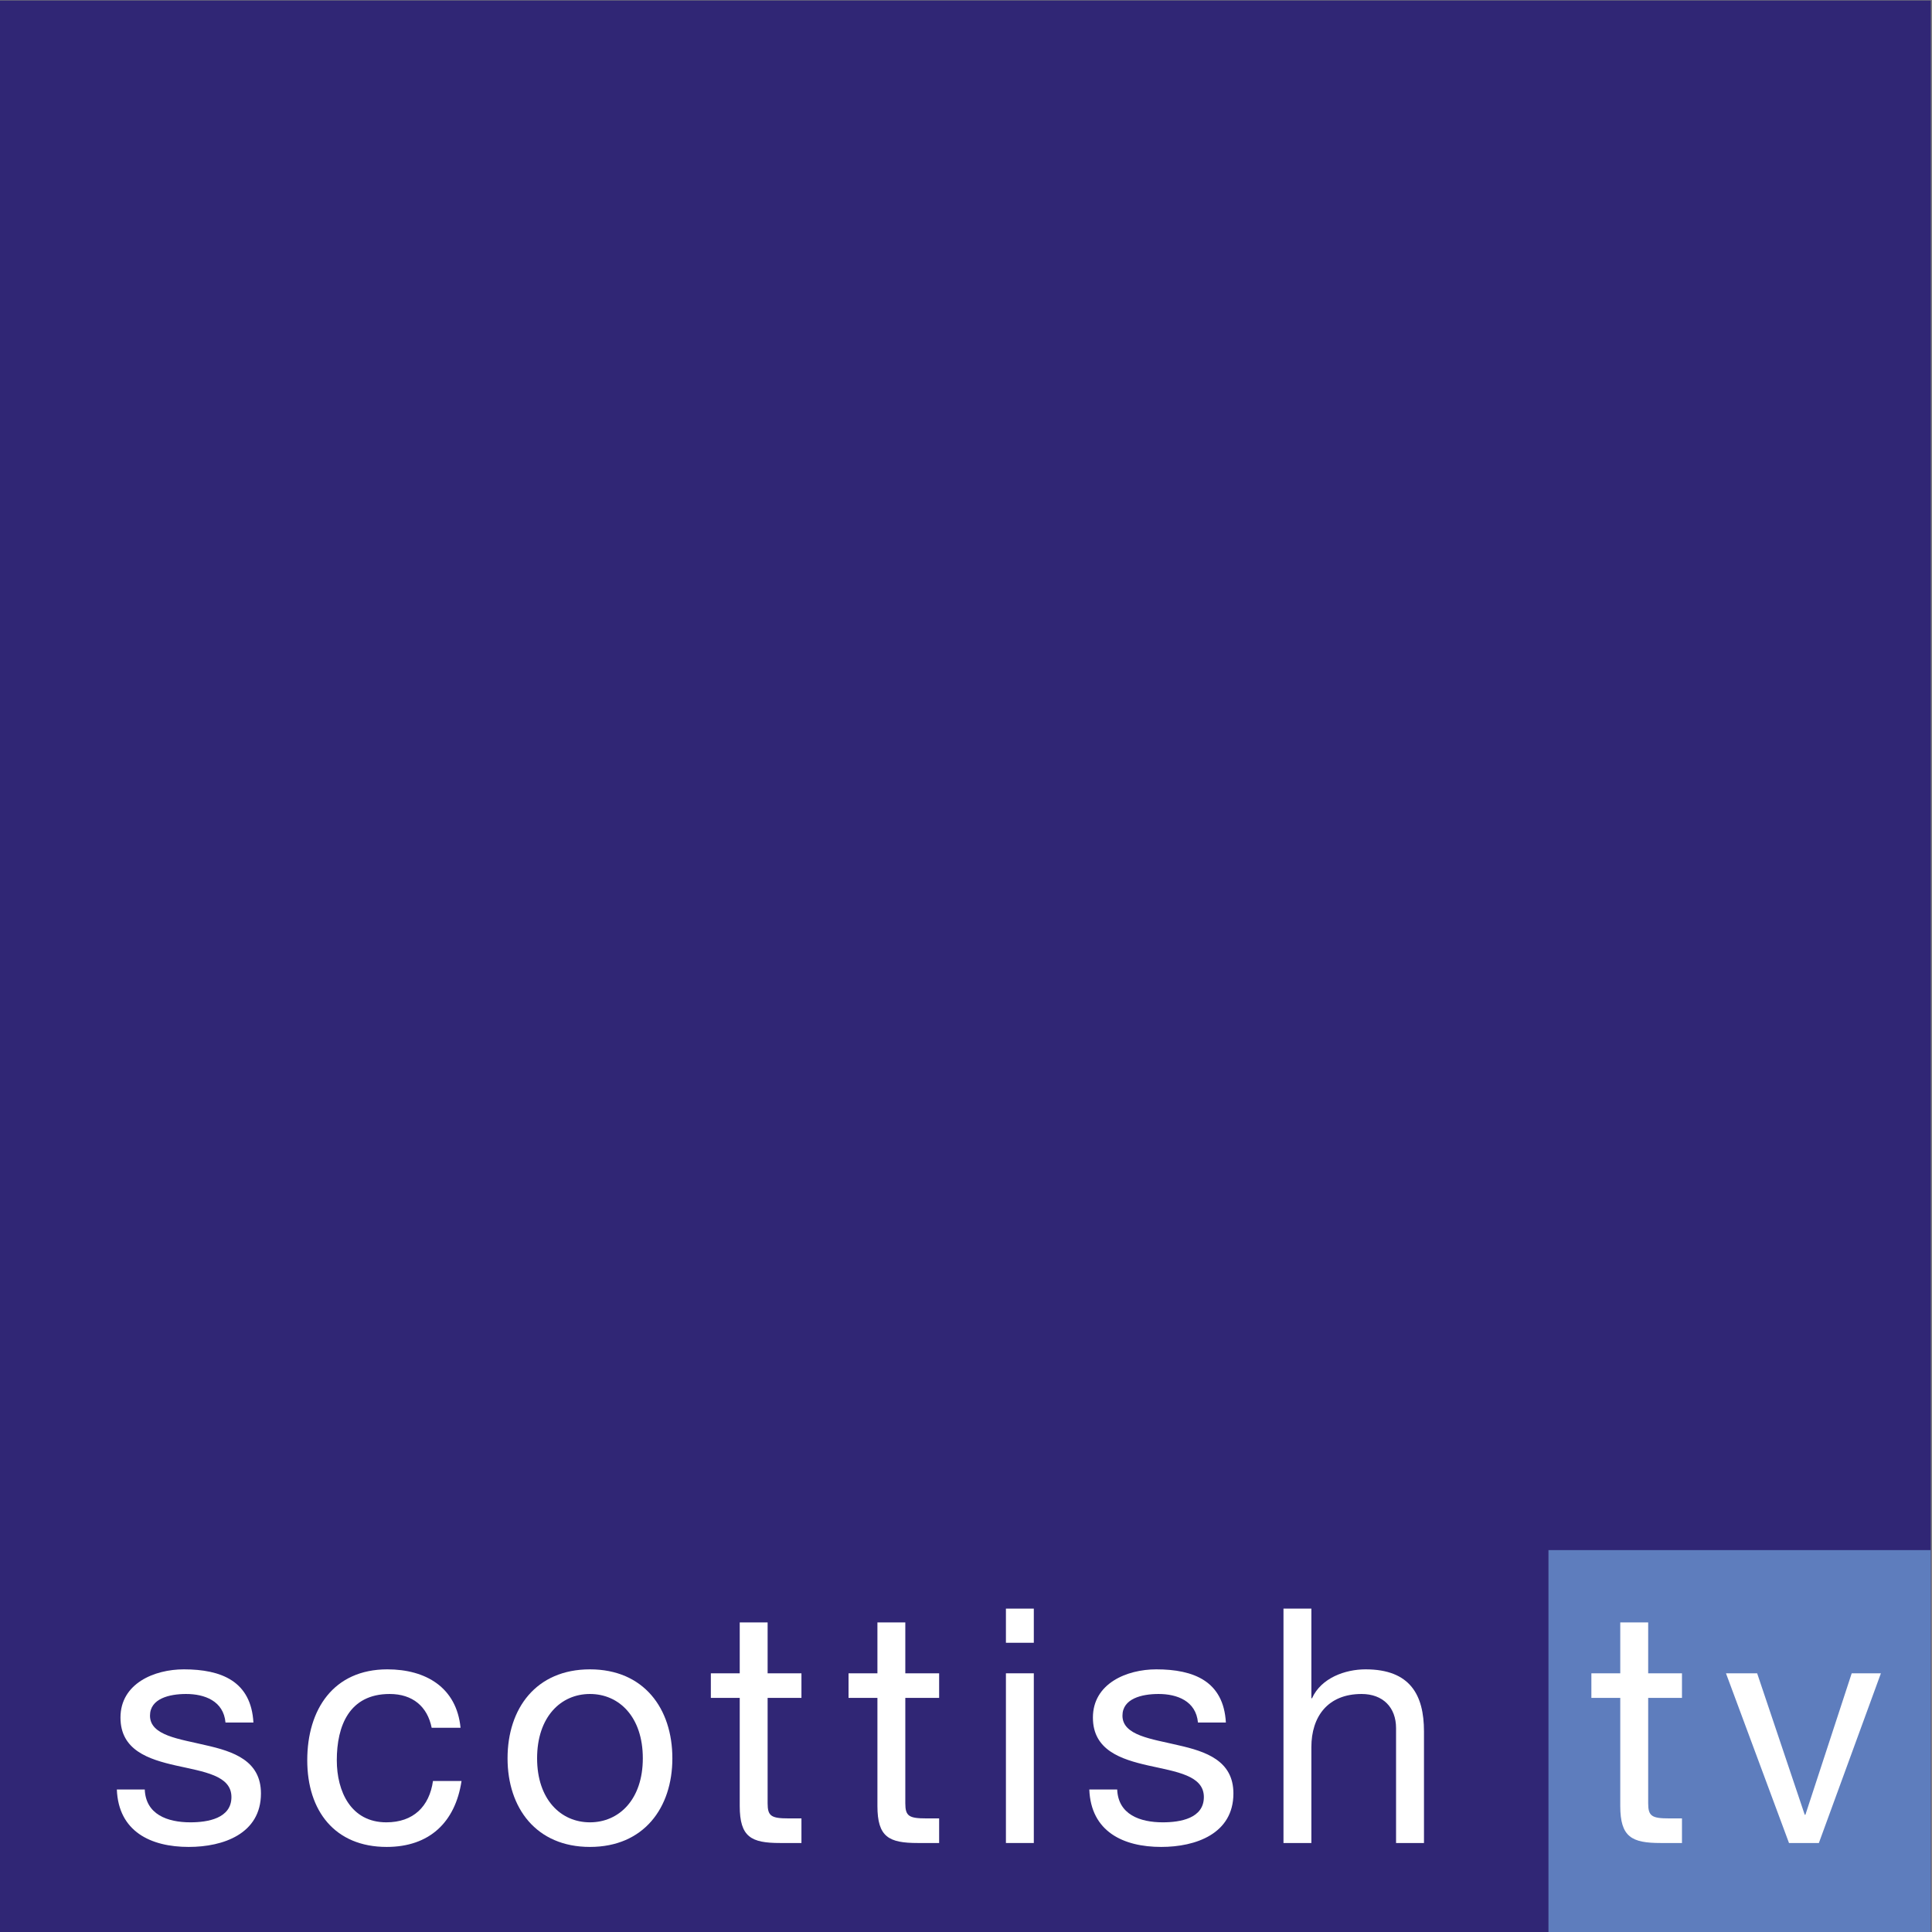
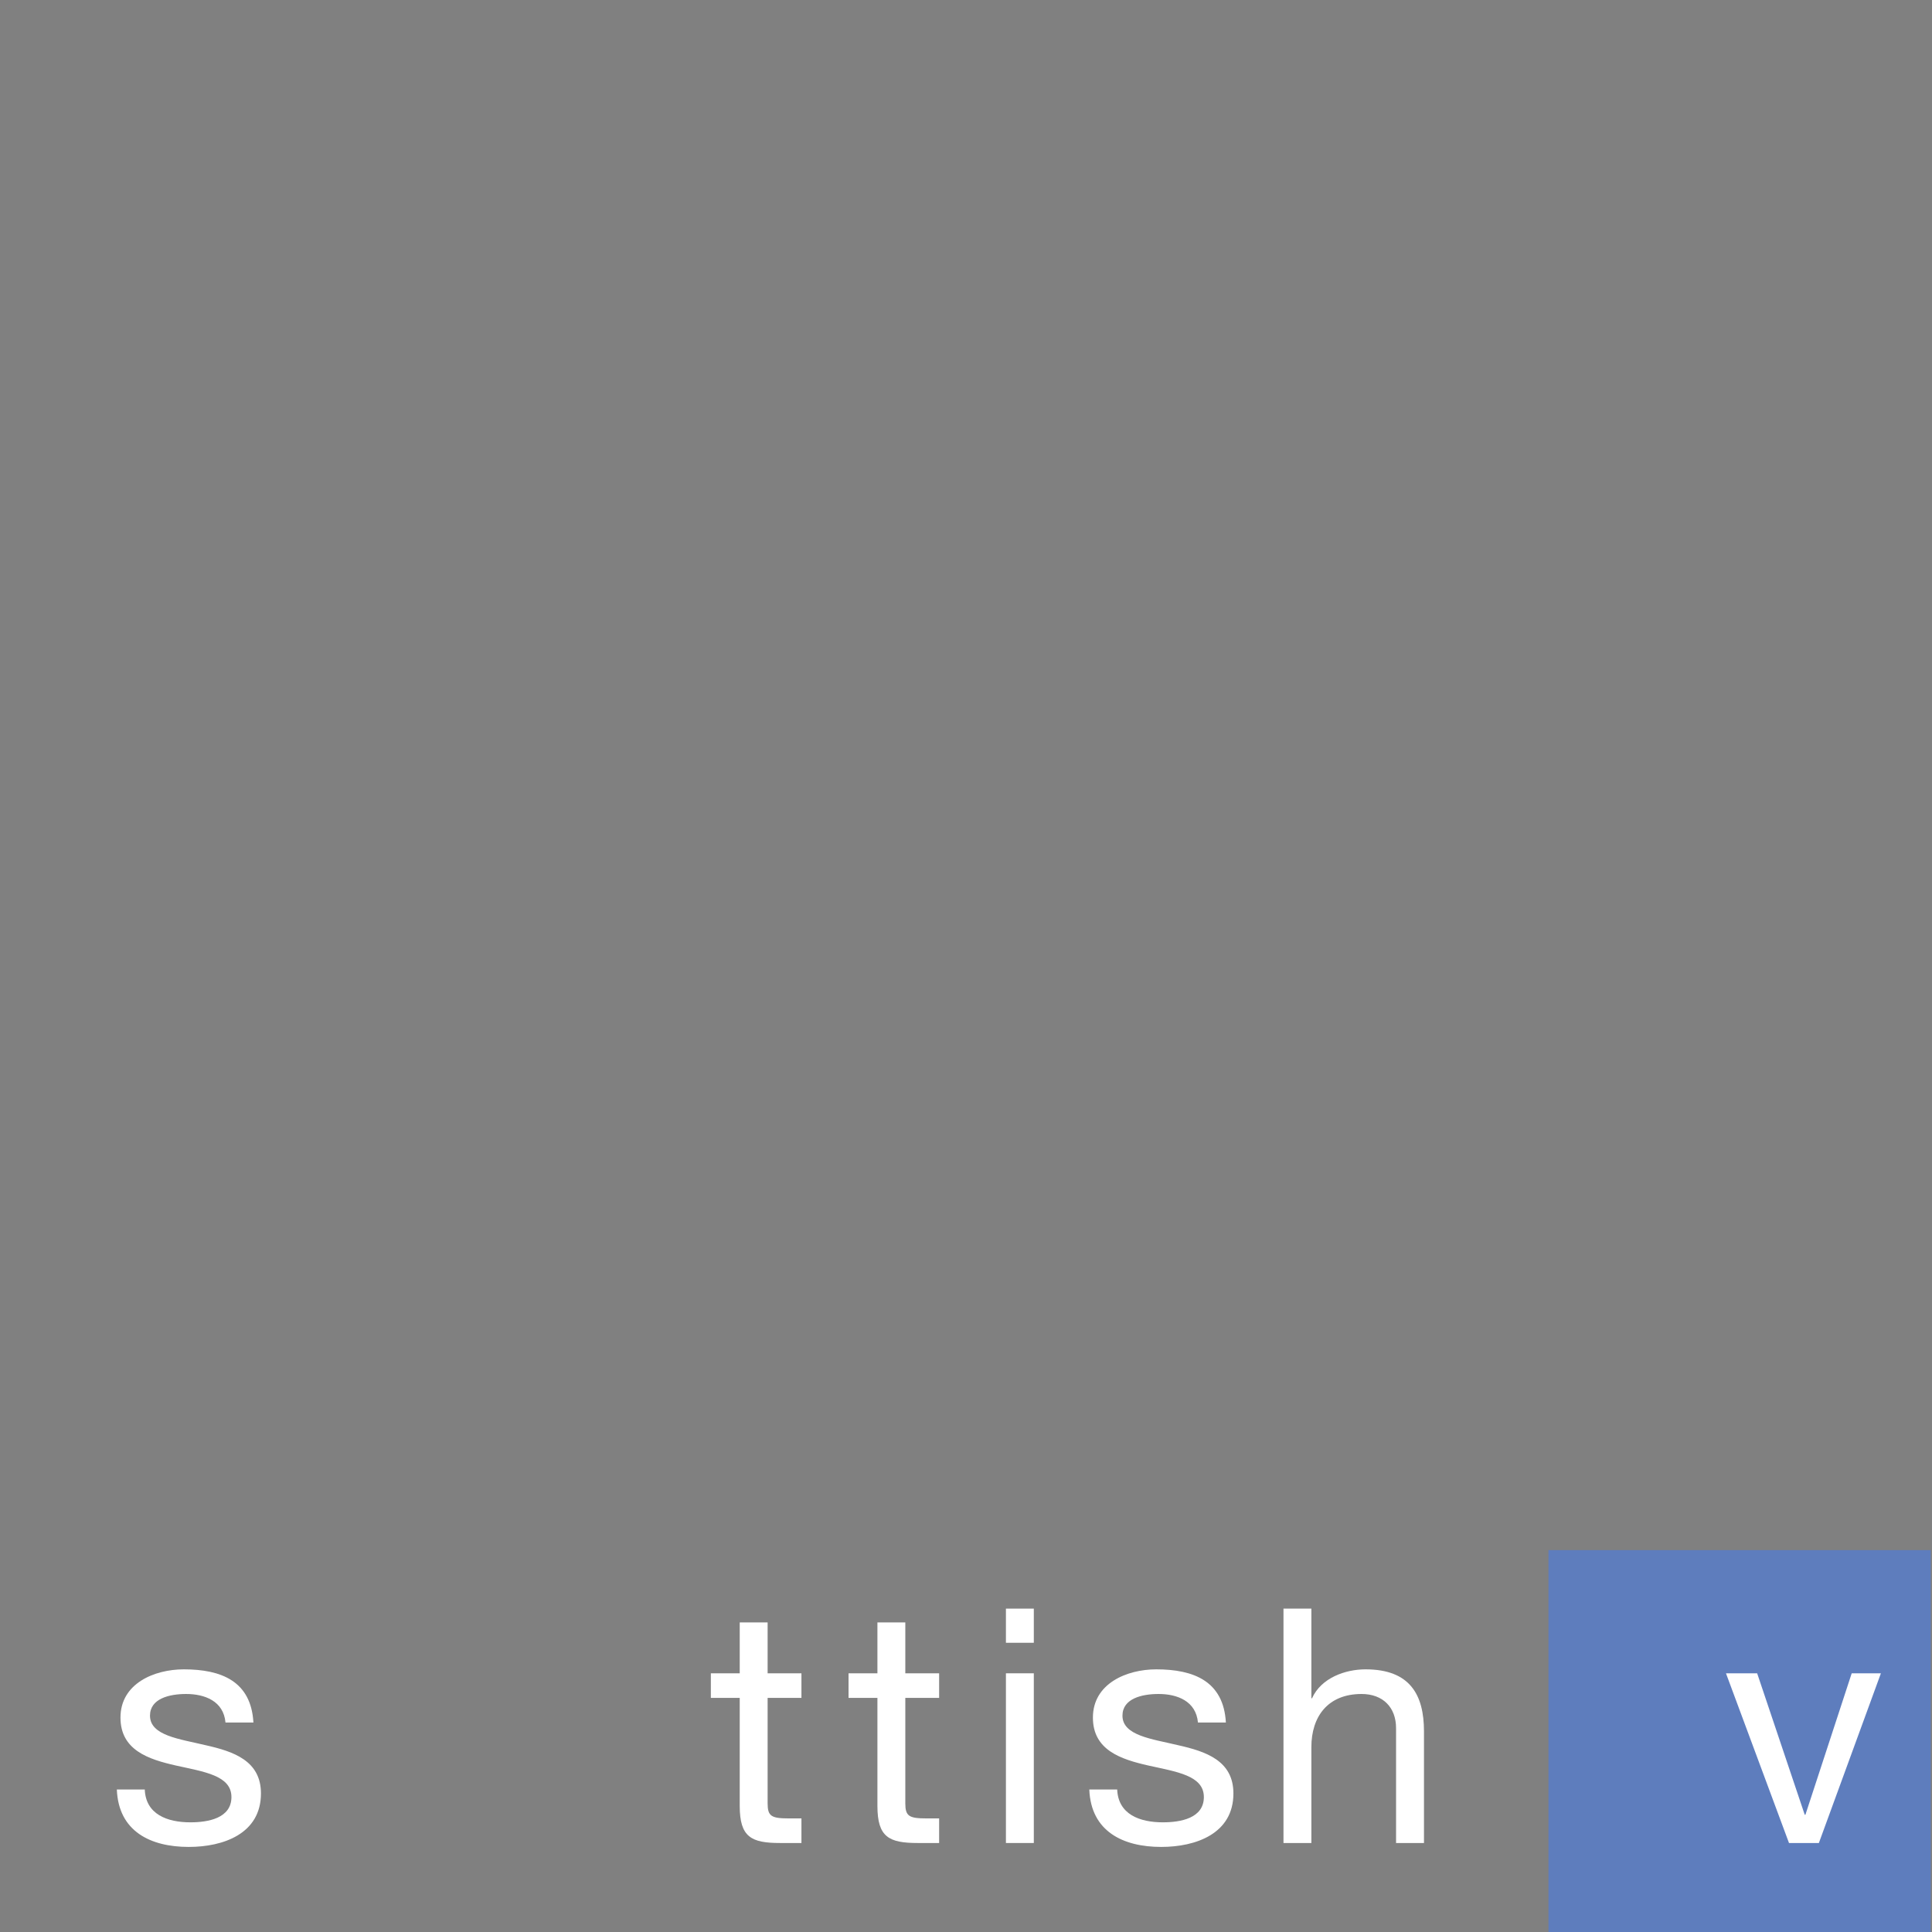
<svg xmlns="http://www.w3.org/2000/svg" xmlns:ns1="http://sodipodi.sourceforge.net/DTD/sodipodi-0.dtd" xmlns:ns2="http://www.inkscape.org/namespaces/inkscape" width="300" height="300" id="svg2" ns1:version="0.32" ns2:version="0.45.1" version="1.0" ns2:output_extension="org.inkscape.output.svg.inkscape">
  <rect width="100%" height="100%" fill="#808080" stroke="none" />
  <g ns2:label="Layer 1" ns2:groupmode="layer" id="layer1" transform="translate(-31.26,-380.122)">
-     <path id="path2221" d="M 95.832,-0.981 L 95.832,-0.981" style="fill:#ffffff;fill-rule:nonzero;stroke:none" />
    <g id="g2335" clip-path="none" transform="matrix(4.955,0,0,-4.955,-1880.936,1298.868)">
-       <path id="path2337" d="M 385.881,185.403 L 446.42,185.403 L 446.42,124.863 L 385.881,124.863 L 385.881,185.403 z " style="fill:#302675;fill-rule:nonzero;stroke:none" />
      <path id="path2339" d="M 434.438,136.841 L 446.416,136.841 L 446.416,124.863 L 434.438,124.863 L 434.438,136.841 z " style="fill:#5e7dbd;fill-rule:nonzero;stroke:none" />
      <path id="path2341" d="M 390.449,129.339 C 390.48,128.557 391.159,128.31 391.879,128.31 C 392.424,128.31 393.165,128.433 393.165,129.102 C 393.165,129.781 392.301,129.894 391.426,130.09 C 390.562,130.285 389.688,130.573 389.688,131.592 C 389.688,132.661 390.747,133.104 391.673,133.104 C 392.846,133.104 393.782,132.734 393.854,131.437 L 392.979,131.437 C 392.918,132.116 392.321,132.332 391.745,132.332 C 391.22,132.332 390.613,132.188 390.613,131.653 C 390.613,131.026 391.539,130.923 392.352,130.728 C 393.226,130.532 394.09,130.244 394.09,129.215 C 394.09,127.95 392.907,127.539 391.827,127.539 C 390.634,127.539 389.626,128.022 389.574,129.339 L 390.449,129.339" style="fill:#ffffff;fill-rule:nonzero;stroke:none" />
-       <path id="path2343" d="M 399.44,131.273 C 399.306,131.941 398.843,132.332 398.123,132.332 C 396.858,132.332 396.467,131.334 396.467,130.255 C 396.467,129.277 396.909,128.31 398.02,128.31 C 398.864,128.31 399.368,128.804 399.481,129.606 L 400.376,129.606 C 400.18,128.31 399.368,127.539 398.03,127.539 C 396.405,127.539 395.541,128.67 395.541,130.255 C 395.541,131.849 396.364,133.104 398.051,133.104 C 399.255,133.104 400.221,132.538 400.345,131.273 L 399.44,131.273" style="fill:#ffffff;fill-rule:nonzero;stroke:none" />
-       <path id="path2345" d="M 402.744,130.316 C 402.744,131.612 403.485,132.332 404.4,132.332 C 405.316,132.332 406.057,131.612 406.057,130.316 C 406.057,129.03 405.316,128.31 404.4,128.31 C 403.485,128.31 402.744,129.03 402.744,130.316 z M 401.818,130.316 C 401.818,128.763 402.713,127.539 404.4,127.539 C 406.087,127.539 406.983,128.763 406.983,130.316 C 406.983,131.88 406.087,133.104 404.4,133.104 C 402.713,133.104 401.818,131.88 401.818,130.316" style="fill:#ffffff;fill-rule:nonzero;stroke:none" />
      <path id="path2347" d="M 409.968,132.98 L 411.028,132.98 L 411.028,132.209 L 409.968,132.209 L 409.968,128.907 C 409.968,128.505 410.081,128.433 410.627,128.433 L 411.028,128.433 L 411.028,127.662 L 410.359,127.662 C 409.454,127.662 409.094,127.847 409.094,128.824 L 409.094,132.209 L 408.189,132.209 L 408.189,132.98 L 409.094,132.98 L 409.094,134.575 L 409.968,134.575 L 409.968,132.98" style="fill:#ffffff;fill-rule:nonzero;stroke:none" />
      <path id="path2349" d="M 414.283,132.98 L 415.343,132.98 L 415.343,132.209 L 414.283,132.209 L 414.283,128.907 C 414.283,128.505 414.397,128.433 414.942,128.433 L 415.343,128.433 L 415.343,127.662 L 414.674,127.662 C 413.769,127.662 413.409,127.847 413.409,128.824 L 413.409,132.209 L 412.504,132.209 L 412.504,132.98 L 413.409,132.98 L 413.409,134.575 L 414.283,134.575 L 414.283,132.98" style="fill:#ffffff;fill-rule:nonzero;stroke:none" />
      <path id="path2351" d="M 417.436,132.98 L 418.31,132.98 L 418.31,127.662 L 417.436,127.662 L 417.436,132.98 z M 417.436,135.007 L 418.31,135.007 L 418.31,133.937 L 417.436,133.937 L 417.436,135.007 z " style="fill:#ffffff;fill-rule:nonzero;stroke:none" />
      <path id="path2353" d="M 420.923,129.339 C 420.954,128.557 421.633,128.31 422.353,128.31 C 422.899,128.31 423.639,128.433 423.639,129.102 C 423.639,129.781 422.775,129.894 421.901,130.09 C 421.037,130.285 420.162,130.573 420.162,131.592 C 420.162,132.661 421.222,133.104 422.148,133.104 C 423.32,133.104 424.257,132.734 424.329,131.437 L 423.454,131.437 C 423.392,132.116 422.796,132.332 422.22,132.332 C 421.695,132.332 421.088,132.188 421.088,131.653 C 421.088,131.026 422.014,130.923 422.827,130.728 C 423.701,130.532 424.565,130.244 424.565,129.215 C 424.565,127.95 423.382,127.539 422.302,127.539 C 421.109,127.539 420.1,128.022 420.049,129.339 L 420.923,129.339" style="fill:#ffffff;fill-rule:nonzero;stroke:none" />
      <path id="path2355" d="M 426.134,135.007 L 427.008,135.007 L 427.008,132.199 L 427.029,132.199 C 427.317,132.836 428.068,133.104 428.706,133.104 C 430.104,133.104 430.537,132.301 430.537,131.16 L 430.537,127.662 L 429.662,127.662 L 429.662,131.262 C 429.662,131.911 429.251,132.332 428.582,132.332 C 427.522,132.332 427.008,131.622 427.008,130.666 L 427.008,127.662 L 426.134,127.662 L 426.134,135.007" style="fill:#ffffff;fill-rule:nonzero;stroke:none" />
-       <path id="path2357" d="M 437.563,132.98 L 438.622,132.98 L 438.622,132.209 L 437.563,132.209 L 437.563,128.907 C 437.563,128.505 437.676,128.433 438.221,128.433 L 438.622,128.433 L 438.622,127.662 L 437.954,127.662 C 437.048,127.662 436.688,127.847 436.688,128.824 L 436.688,132.209 L 435.783,132.209 L 435.783,132.98 L 436.688,132.98 L 436.688,134.575 L 437.563,134.575 L 437.563,132.98" style="fill:#ffffff;fill-rule:nonzero;stroke:none" />
      <path id="path2359" d="M 442.912,127.662 L 441.976,127.662 L 440.001,132.98 L 440.978,132.98 L 442.469,128.547 L 442.49,128.547 L 443.941,132.98 L 444.856,132.98 L 442.912,127.662" style="fill:#ffffff;fill-rule:nonzero;stroke:none" />
    </g>
  </g>
</svg>